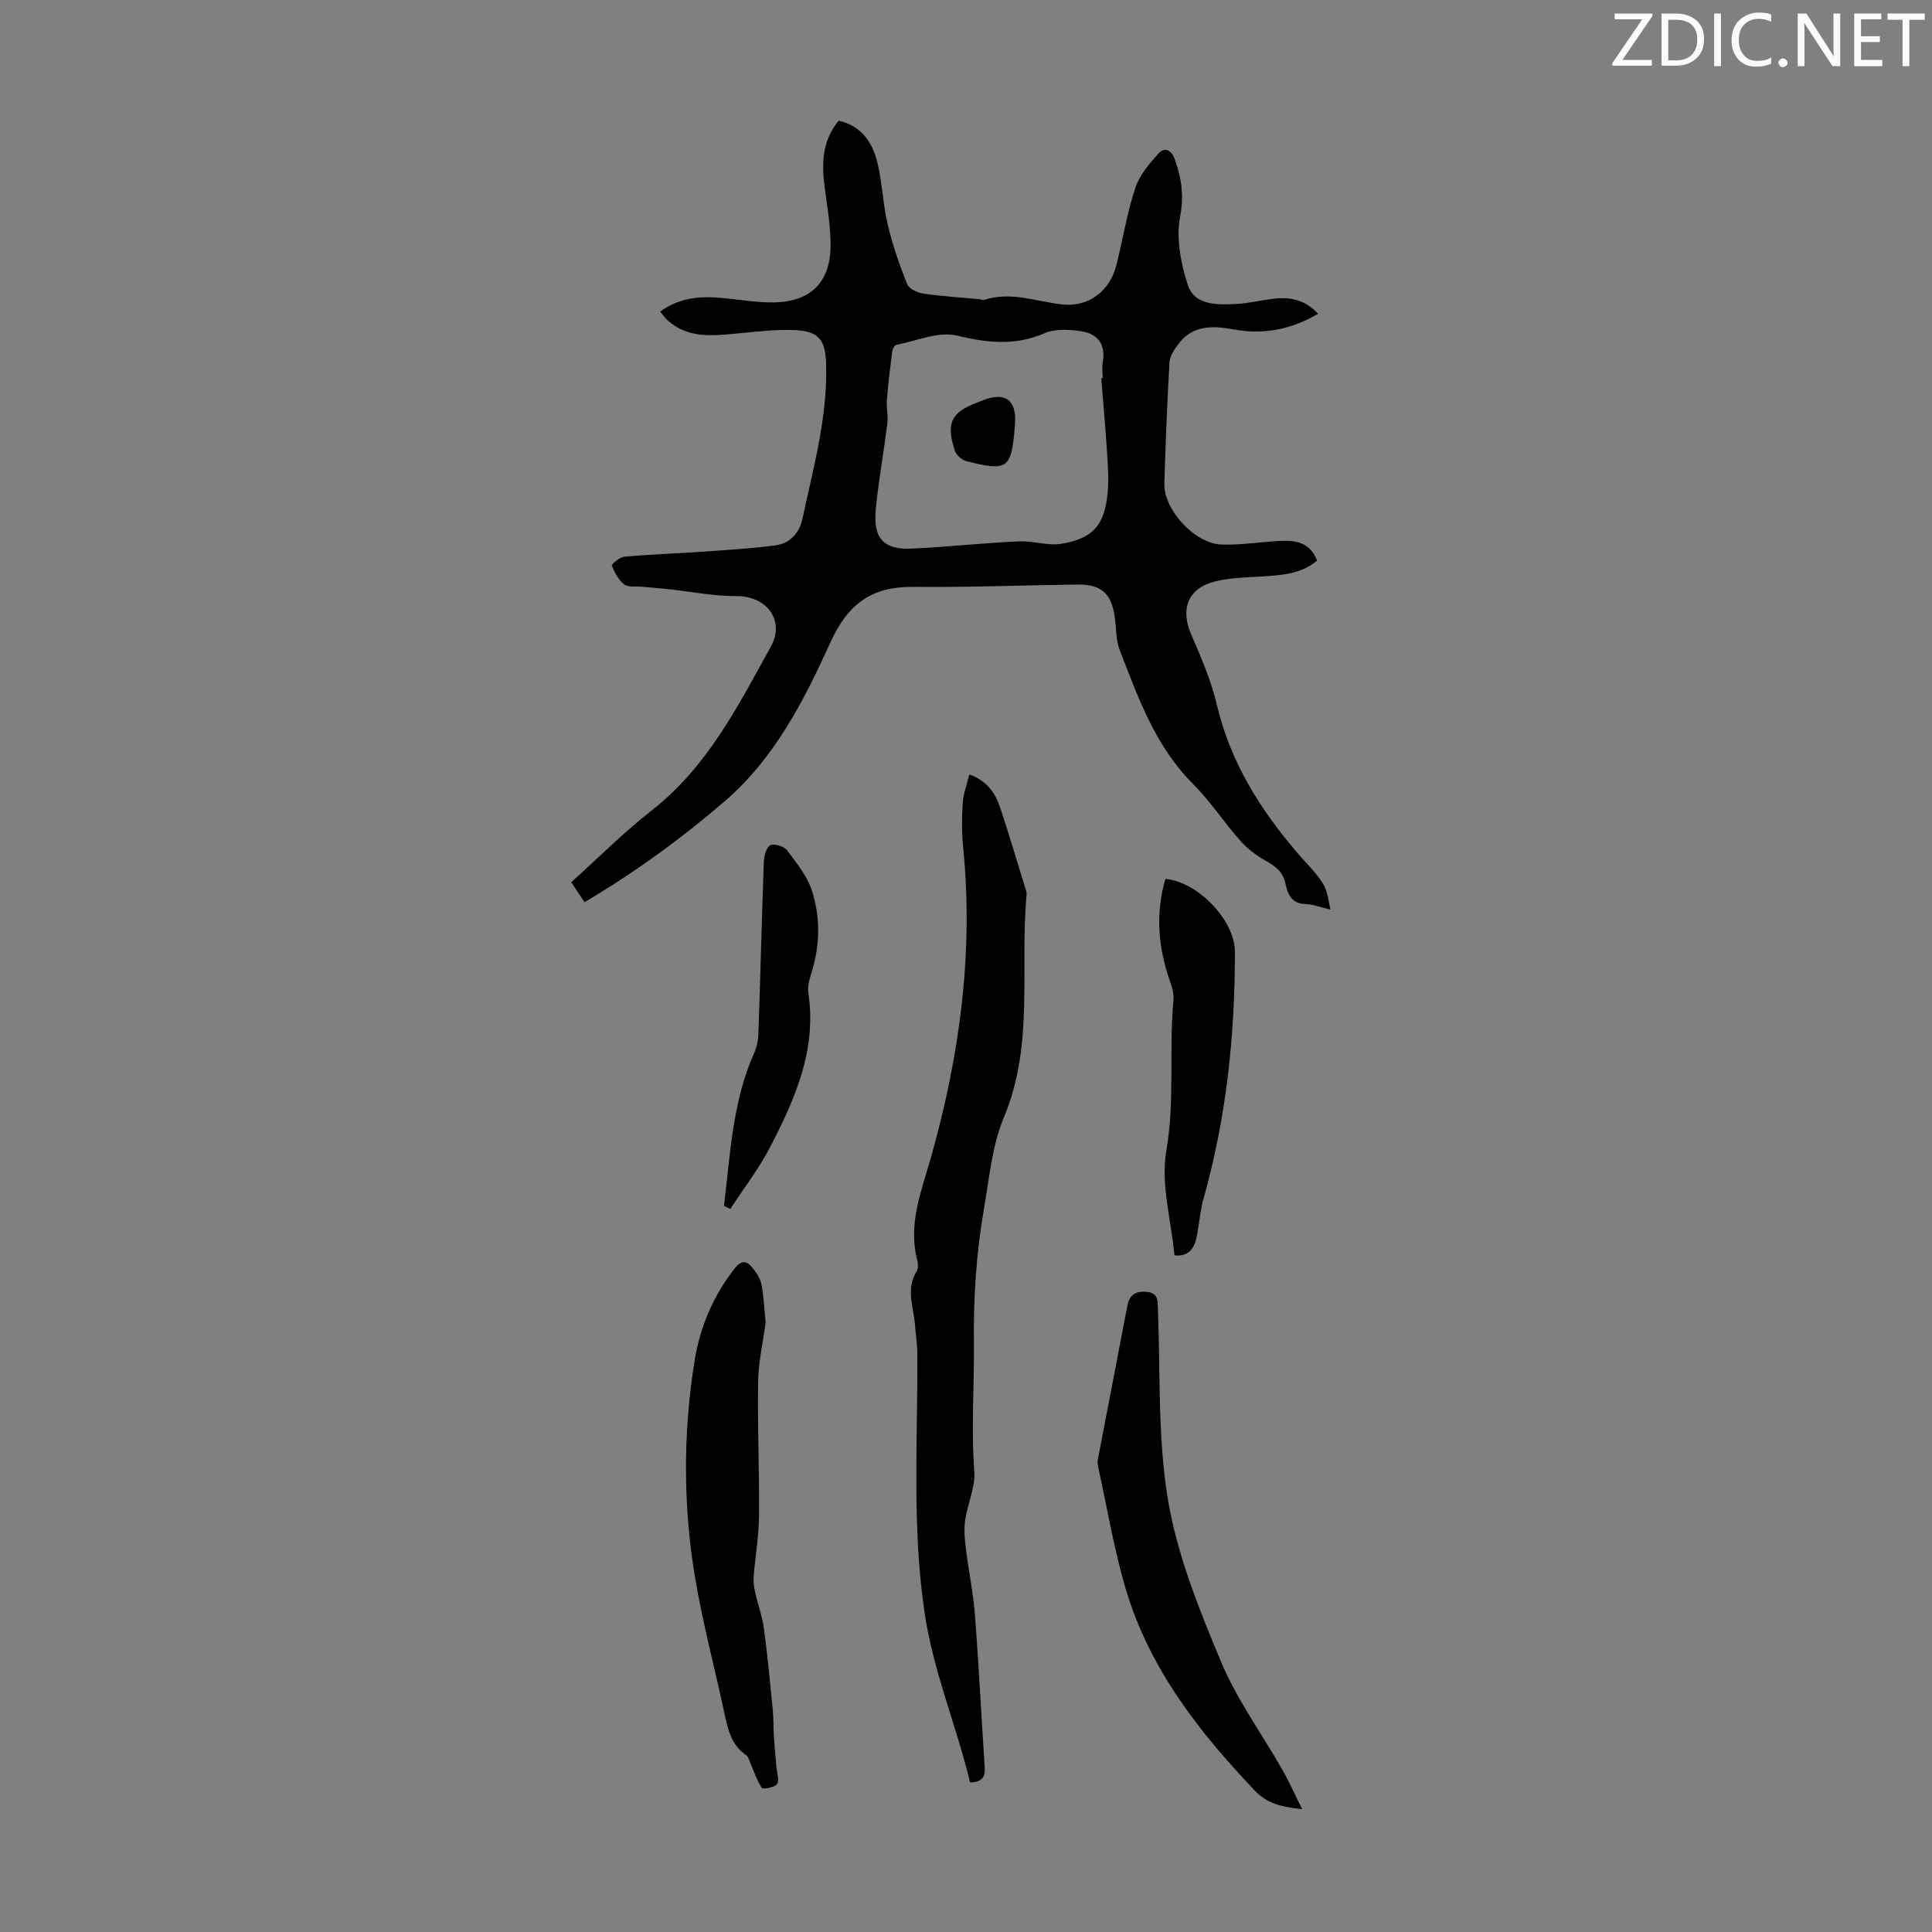
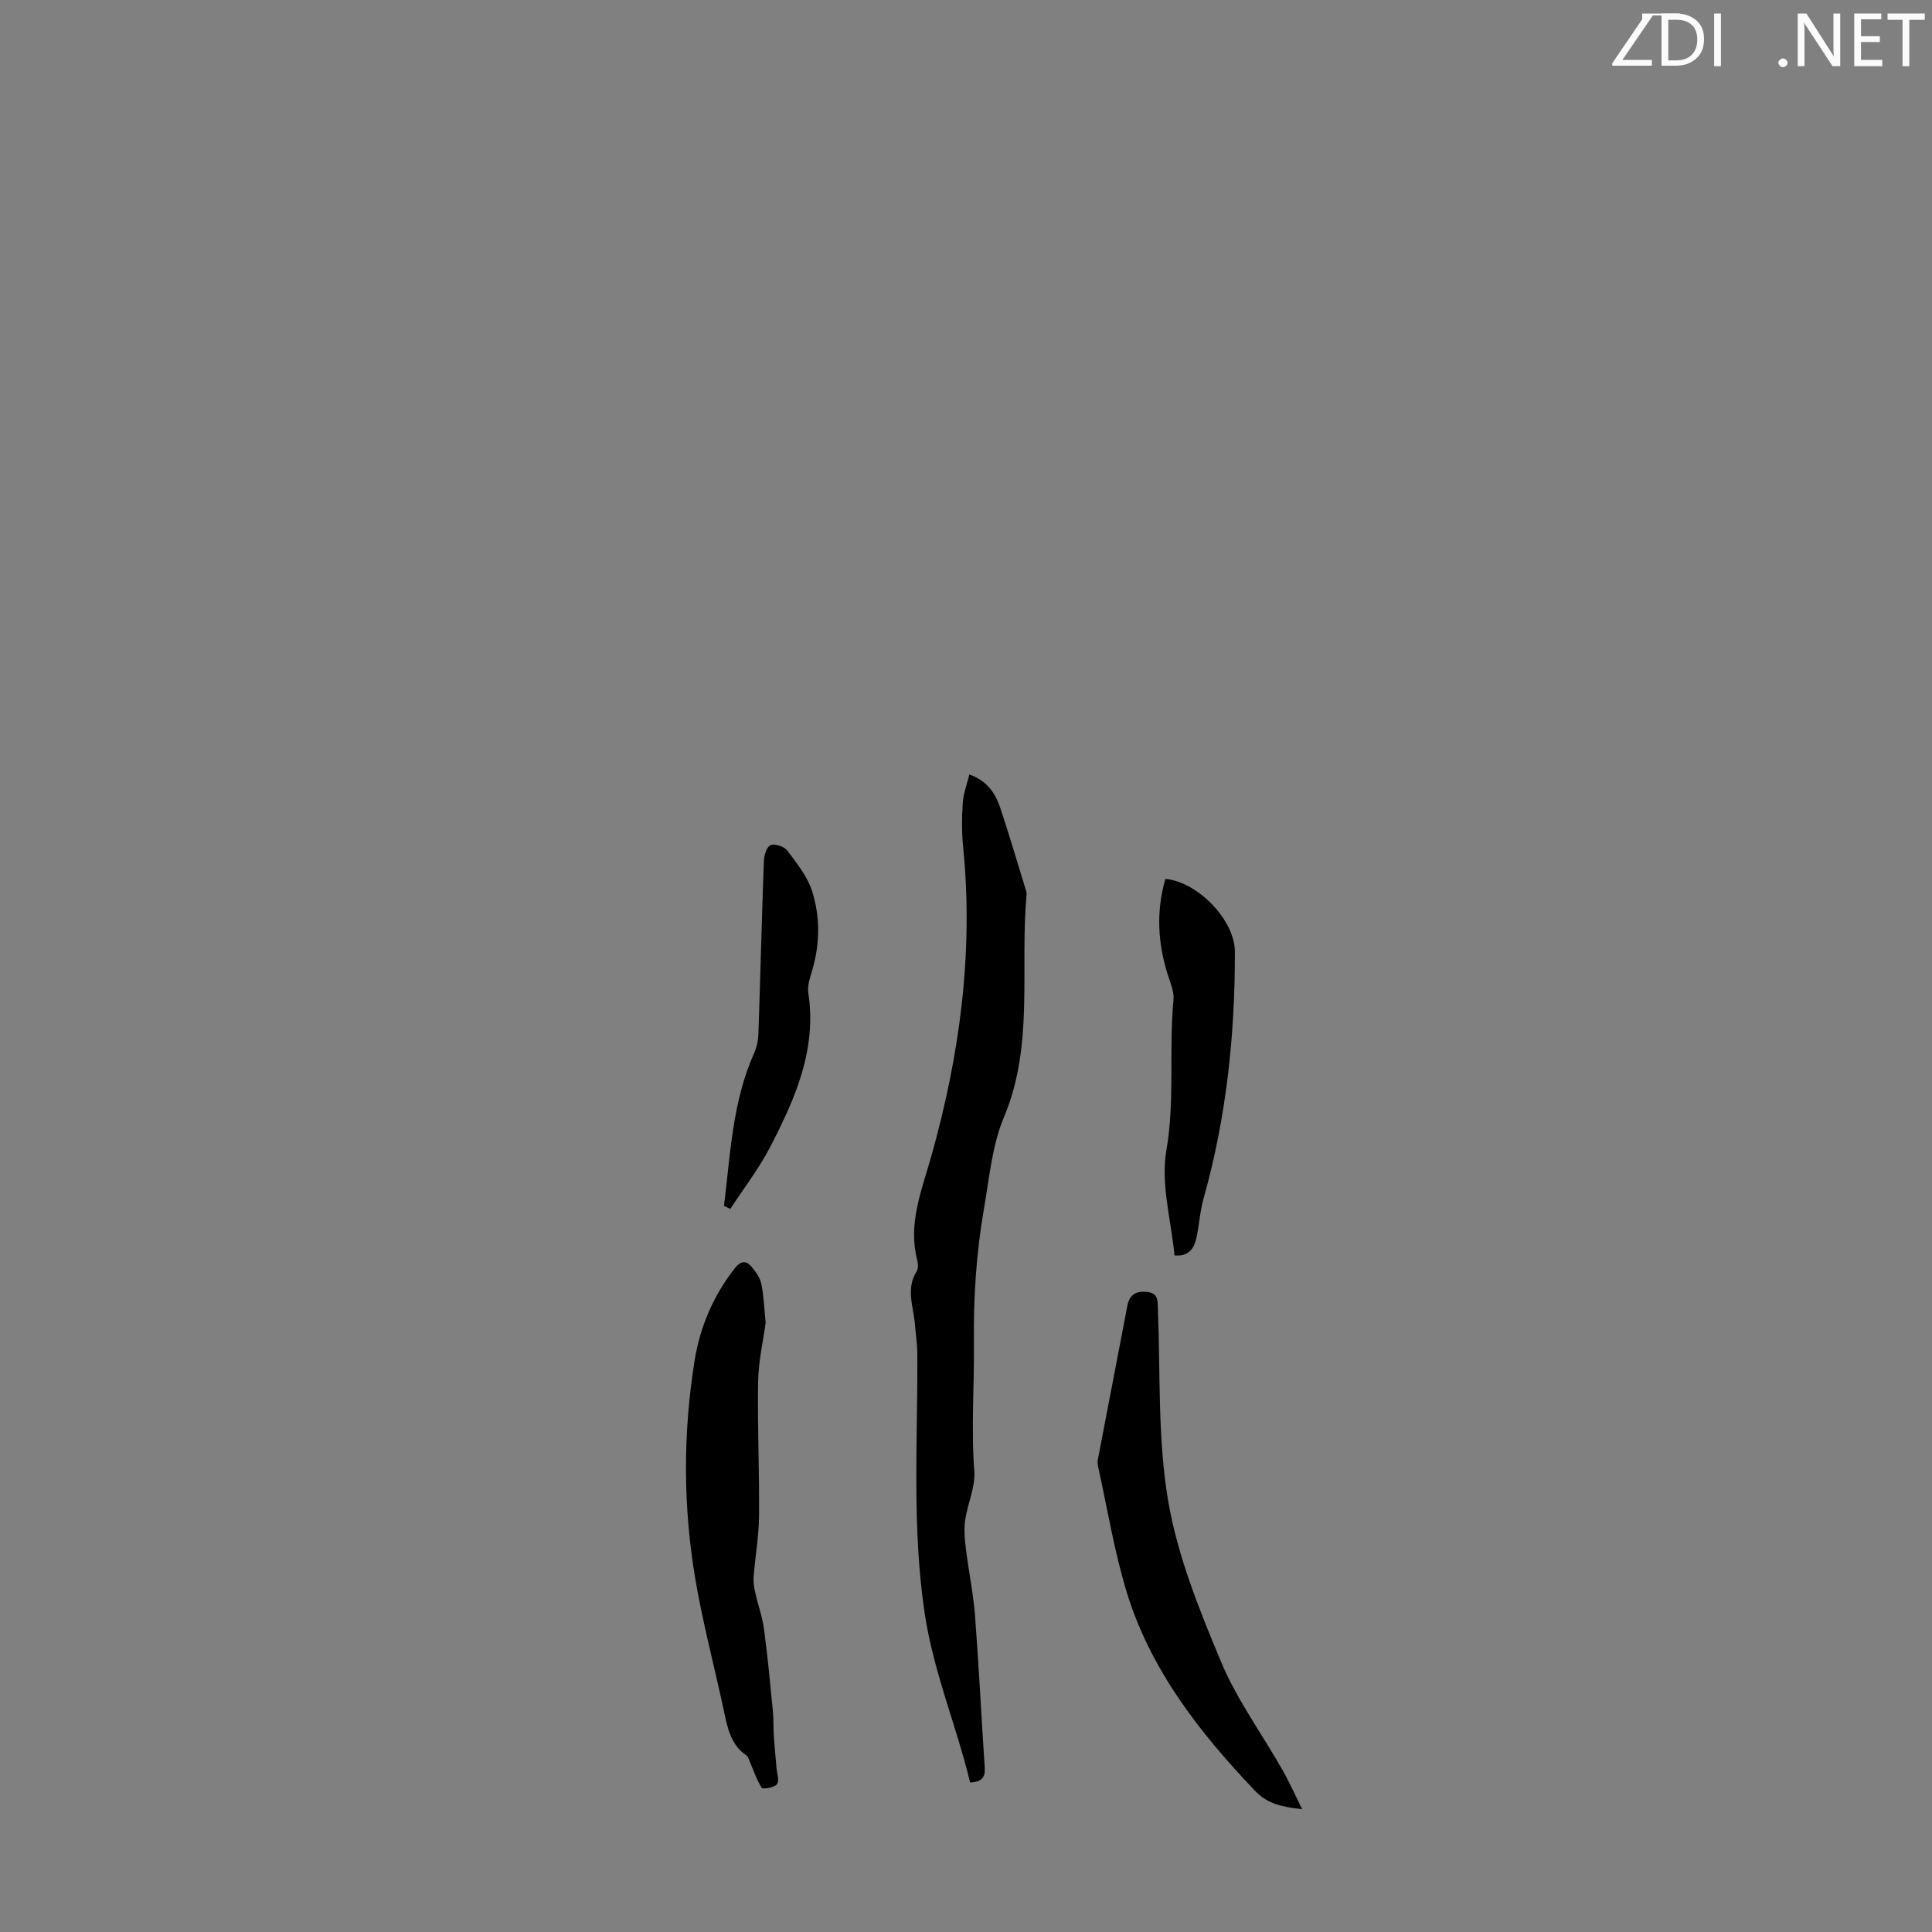
<svg xmlns="http://www.w3.org/2000/svg" enable-background="new 0 0 400 400" viewBox="0 0 400 400">
  <rect x="0" y="0" width="400" height="400" fill="#808080" stroke="none" />
  <g fill="#fafbfa">
-     <path d="m342.2 3.2-6.3 9.2h6.1v1.2h-8.2v-.5l6.2-9.1h-5.7v-1.2h7.8v.4z" />
+     <path d="m342.2 3.2-6.3 9.2h6.1v1.2h-8.2v-.5l6.2-9.1v-1.2h7.8v.4z" />
    <path d="m344 13.7v-10.9h3.1c1.6 0 3 .5 4.1 1.4 1.1 1 1.6 2.2 1.6 3.9s-.5 3-1.6 4-2.5 1.5-4.2 1.5h-3zm1.4-9.6v8.4h1.6c1.4 0 2.5-.4 3.2-1.1.8-.8 1.2-1.8 1.2-3.2s-.4-2.4-1.2-3.1-1.8-1-3.1-1z" />
    <path d="m356.3 2.8v10.9h-1.4v-10.9z" />
-     <path d="m366.6 13.2c-.8.4-1.8.6-3 .6-1.6 0-2.8-.5-3.7-1.5s-1.4-2.3-1.4-3.9c0-1.7.5-3.2 1.6-4.2s2.4-1.6 4-1.6c1 0 1.9.1 2.6.4v1.5c-.8-.4-1.6-.6-2.6-.6-1.2 0-2.2.4-3 1.2s-1.1 1.9-1.1 3.3c0 1.3.4 2.3 1.1 3.1s1.6 1.1 2.8 1.1c1.1 0 2-.2 2.8-.7v1.3z" />
    <path d="m368.2 13c0-.3.1-.5.3-.6.2-.2.4-.3.6-.3.3 0 .5.1.7.3s.3.4.3.6-.1.5-.3.6c-.2.2-.4.3-.7.3s-.5-.1-.6-.3c-.2-.2-.3-.4-.3-.6z" />
    <path d="m381.1 13.7h-1.7l-5.5-8.4c-.2-.2-.3-.5-.4-.7 0 .2.1.8.1 1.5v7.6h-1.4v-10.9h1.8l5.3 8.3c.3.4.4.6.4.8 0-.3-.1-.8-.1-1.6v-7.5h1.4v10.9z" />
    <path d="m389.7 13.7h-5.8v-10.9h5.6v1.2h-4.2v3.5h3.9v1.2h-3.9v3.7h4.4z" />
    <path d="m398.4 4.1h-3.1v9.6h-1.4v-9.6h-3.1v-1.3h7.7v1.3z" />
  </g>
-   <path d="m121.02 186.79c-.93-1.4-1.77-2.67-2.75-4.14 5.66-5.09 10.88-10.34 16.67-14.87 11.51-8.99 17.87-21.62 24.67-33.93 2.99-5.42-.94-10.47-7.07-10.43-4.73.03-9.46-.94-14.19-1.45-1.85-.2-3.71-.33-5.56-.5-1.22-.11-2.76.16-3.57-.48-1.17-.92-1.97-2.46-2.55-3.89-.1-.25 1.6-1.75 2.55-1.83 5.43-.49 10.89-.68 16.33-1.06 5-.35 10.02-.63 14.98-1.3 3.01-.4 4.98-2.52 5.62-5.54 2.24-10.56 5.21-20.99 4.89-31.96-.14-4.72-1.26-6.74-6.05-7.04-4.08-.26-8.23.29-12.33.67-5.06.46-10.1 1.09-14.36-2.64-.56-.49-.99-1.13-1.63-1.88 4.02-2.95 8.37-3.25 12.88-2.83 3.55.33 7.11.97 10.66.92 7.55-.11 11.66-4.09 11.75-11.6.05-4.21-.74-8.44-1.27-12.65-.6-4.79-.39-9.35 2.96-13.37 4.7 1.06 6.97 4.49 7.99 8.62 1.04 4.21 1.15 8.65 2.15 12.88.99 4.2 2.42 8.32 4.02 12.33.39.97 2.12 1.79 3.34 1.97 3.85.56 7.76.79 11.64 1.15.33.03.7.24.99.14 5.51-1.79 10.75.35 16.11.95 5.46.61 9.89-2.74 11.25-8.15 1.33-5.31 2.19-10.77 3.9-15.95.88-2.67 2.94-5.08 4.89-7.23 1.05-1.16 2.54-.82 3.25 1.17 1.42 3.92 2 7.54 1.15 11.97-.85 4.48.13 9.67 1.58 14.13 1.38 4.23 5.98 4.16 9.82 3.98 2.78-.12 5.52-.85 8.3-1.14 3.37-.35 6.4.43 8.86 3.16-5.53 3.24-11.3 4.38-17.5 3.23-4.31-.8-8.5-.94-11.47 3.1-.8 1.09-1.71 2.4-1.79 3.66-.48 8.38-.81 16.77-1.06 25.16-.16 5.37 6.27 12.43 11.79 12.62 3.99.14 8.01-.53 12.02-.74 3.25-.17 6.32.18 7.8 4.07-3.28 2.79-7.27 3-11.28 3.27-3.33.23-6.75.24-9.95 1.07-5.54 1.42-7.09 5.72-4.84 10.91 2.07 4.79 4.18 9.66 5.36 14.71 2.83 12.02 9.18 21.94 17.1 31.09 1.68 1.94 3.6 3.74 4.89 5.92.98 1.66 1.12 3.81 1.51 5.28-2.08-.48-3.69-1.11-5.31-1.16-2.87-.08-3.6-2.25-4.02-4.21-.54-2.54-2.1-3.63-4.14-4.77-1.89-1.06-3.72-2.44-5.16-4.06-3.41-3.85-6.26-8.23-9.88-11.86-7.79-7.8-11.32-17.82-15.14-27.69-.78-2.02-.7-4.39-.99-6.6-.68-5.11-2.75-7.01-7.83-6.95-11.3.15-22.6.6-33.9.48-8.54-.1-13.52 3.48-17.12 11.39-5.51 12.11-11.55 24.08-22.04 33.09-9 7.74-18.55 14.67-28.92 20.81zm106.98-108.49c.1 0 .19-.01.29-.01 0-1.12-.16-2.27.03-3.35.64-3.58-1.02-5.8-4.32-6.33-2.52-.4-5.49-.59-7.72.37-6.12 2.65-11.83 2.02-18.15.5-3.82-.92-8.36 1.11-12.56 1.91-.37.07-.78.85-.85 1.35-.43 3.38-.84 6.76-1.11 10.16-.12 1.54.31 3.14.12 4.67-.72 5.73-1.74 11.43-2.35 17.17-.59 5.56.4 9.19 7.5 8.84 7.36-.36 14.7-1.15 22.07-1.5 2.91-.14 5.95.97 8.77.51 6.56-1.07 8.96-3.85 9.6-10.52.29-2.98.03-6.03-.16-9.04-.32-4.92-.77-9.82-1.16-14.73z" fill="#000001" />
  <path d="m200.85 369.05c-2.85-11.85-7.61-22.91-9.43-35.19-2.65-17.92-1.39-35.69-1.5-53.54-.01-2.01-.32-4.01-.48-6.02-.28-3.7-1.96-7.42.34-11.08.36-.58.32-1.59.13-2.31-1.95-7.48.85-14.29 2.83-21.26 5.96-21.06 8.86-42.45 6.66-64.38-.3-2.99-.27-6.05-.07-9.05.13-1.91.85-3.77 1.36-5.88 3.84 1.38 5.44 4.02 6.44 7.03 1.76 5.3 3.34 10.65 4.98 15.98.2.64.49 1.32.43 1.96-1.41 15.32 1.61 31-4.68 45.98-2.46 5.86-3.03 12.57-4.14 18.95-1.58 9.11-2.19 18.25-2.08 27.57.1 8.91-.6 17.82.08 26.78.25 3.32-1.41 6.74-1.9 10.16-.27 1.91-.09 3.93.15 5.87.57 4.62 1.53 9.2 1.89 13.82.79 10.26 1.29 20.54 1.97 30.81.14 1.93.27 3.66-2.98 3.8z" fill="#000001" />
  <path d="m158.52 273.83c-.52 3.87-1.49 8.05-1.56 12.23-.16 9.26.28 18.52.19 27.78-.04 4.2-.78 8.4-1.12 12.6-.08 1.03.07 2.1.29 3.11.58 2.6 1.51 5.14 1.86 7.76.76 5.61 1.28 11.26 1.83 16.89.17 1.76.09 3.54.21 5.31.14 2.15.37 4.29.54 6.44.1 1.18.64 2.71.11 3.44-.51.71-2.95 1.11-3.16.77-1.1-1.74-1.75-3.76-2.57-5.68-.15-.36-.28-.82-.57-1.01-3.3-2.23-3.95-5.75-4.7-9.28-1.94-9.05-4.34-18.03-5.89-27.14-2.57-15.09-2.59-30.33-.16-45.41 1.11-6.89 3.89-13.49 8.39-19.15 1.14-1.43 2.23-1.53 3.29-.34.92 1.05 1.84 2.34 2.12 3.66.52 2.51.6 5.1.9 8.02z" fill="#000001" />
  <path d="m269.61 374.58c-4.31-.49-7.23-1.13-9.82-3.86-11.52-12.12-21.7-25.12-26.6-41.36-2.51-8.32-3.91-16.97-5.79-25.48-.12-.53-.21-1.12-.11-1.65 2.03-10.64 4.1-21.27 6.12-31.91.45-2.36 1.92-3.1 4.12-2.84 2.37.28 2.14 1.96 2.21 3.74.52 13.19-.08 26.58 2.11 39.49 1.94 11.4 6.43 22.52 10.93 33.29 3.28 7.86 8.46 14.92 12.71 22.39 1.4 2.45 2.54 5.03 4.12 8.19z" fill="#000001" />
  <path d="m241.28 181.97c6.68.58 14.38 8.55 14.39 15.05.03 17.3-1.77 34.38-6.48 51.09-.75 2.67-.9 5.51-1.5 8.24-.49 2.26-1.71 3.85-4.53 3.56-.68-7.3-2.88-14.8-1.68-21.7 1.81-10.45.49-20.83 1.48-31.19.16-1.65-.61-3.43-1.14-5.08-2.13-6.64-2.48-13.27-.54-19.97z" fill="#000001" />
  <path d="m149.9 249.66c1.31-10.69 1.73-21.54 6.24-31.64.57-1.28.85-2.78.89-4.19.4-11.85.69-23.7 1.12-35.54.04-1.18.59-2.99 1.38-3.31.89-.36 2.82.27 3.45 1.1 1.97 2.62 4.17 5.33 5.14 8.38 1.72 5.38 1.66 11 .01 16.52-.44 1.48-1 3.11-.78 4.56 1.8 11.78-2.75 21.99-7.91 31.96-2.32 4.48-5.47 8.54-8.24 12.8-.43-.22-.86-.43-1.3-.64z" fill="#000001" />
-   <path d="m210.15 87.76c-.01.11-.02.22-.03.33-.7 9-1.42 9.57-10.09 7.37-.92-.23-2.04-1.25-2.34-2.15-1.88-5.74-.75-7.96 4.76-10.02.42-.16.82-.34 1.24-.5 4.52-1.66 6.79.08 6.46 4.97z" fill="#000001" />
</svg>